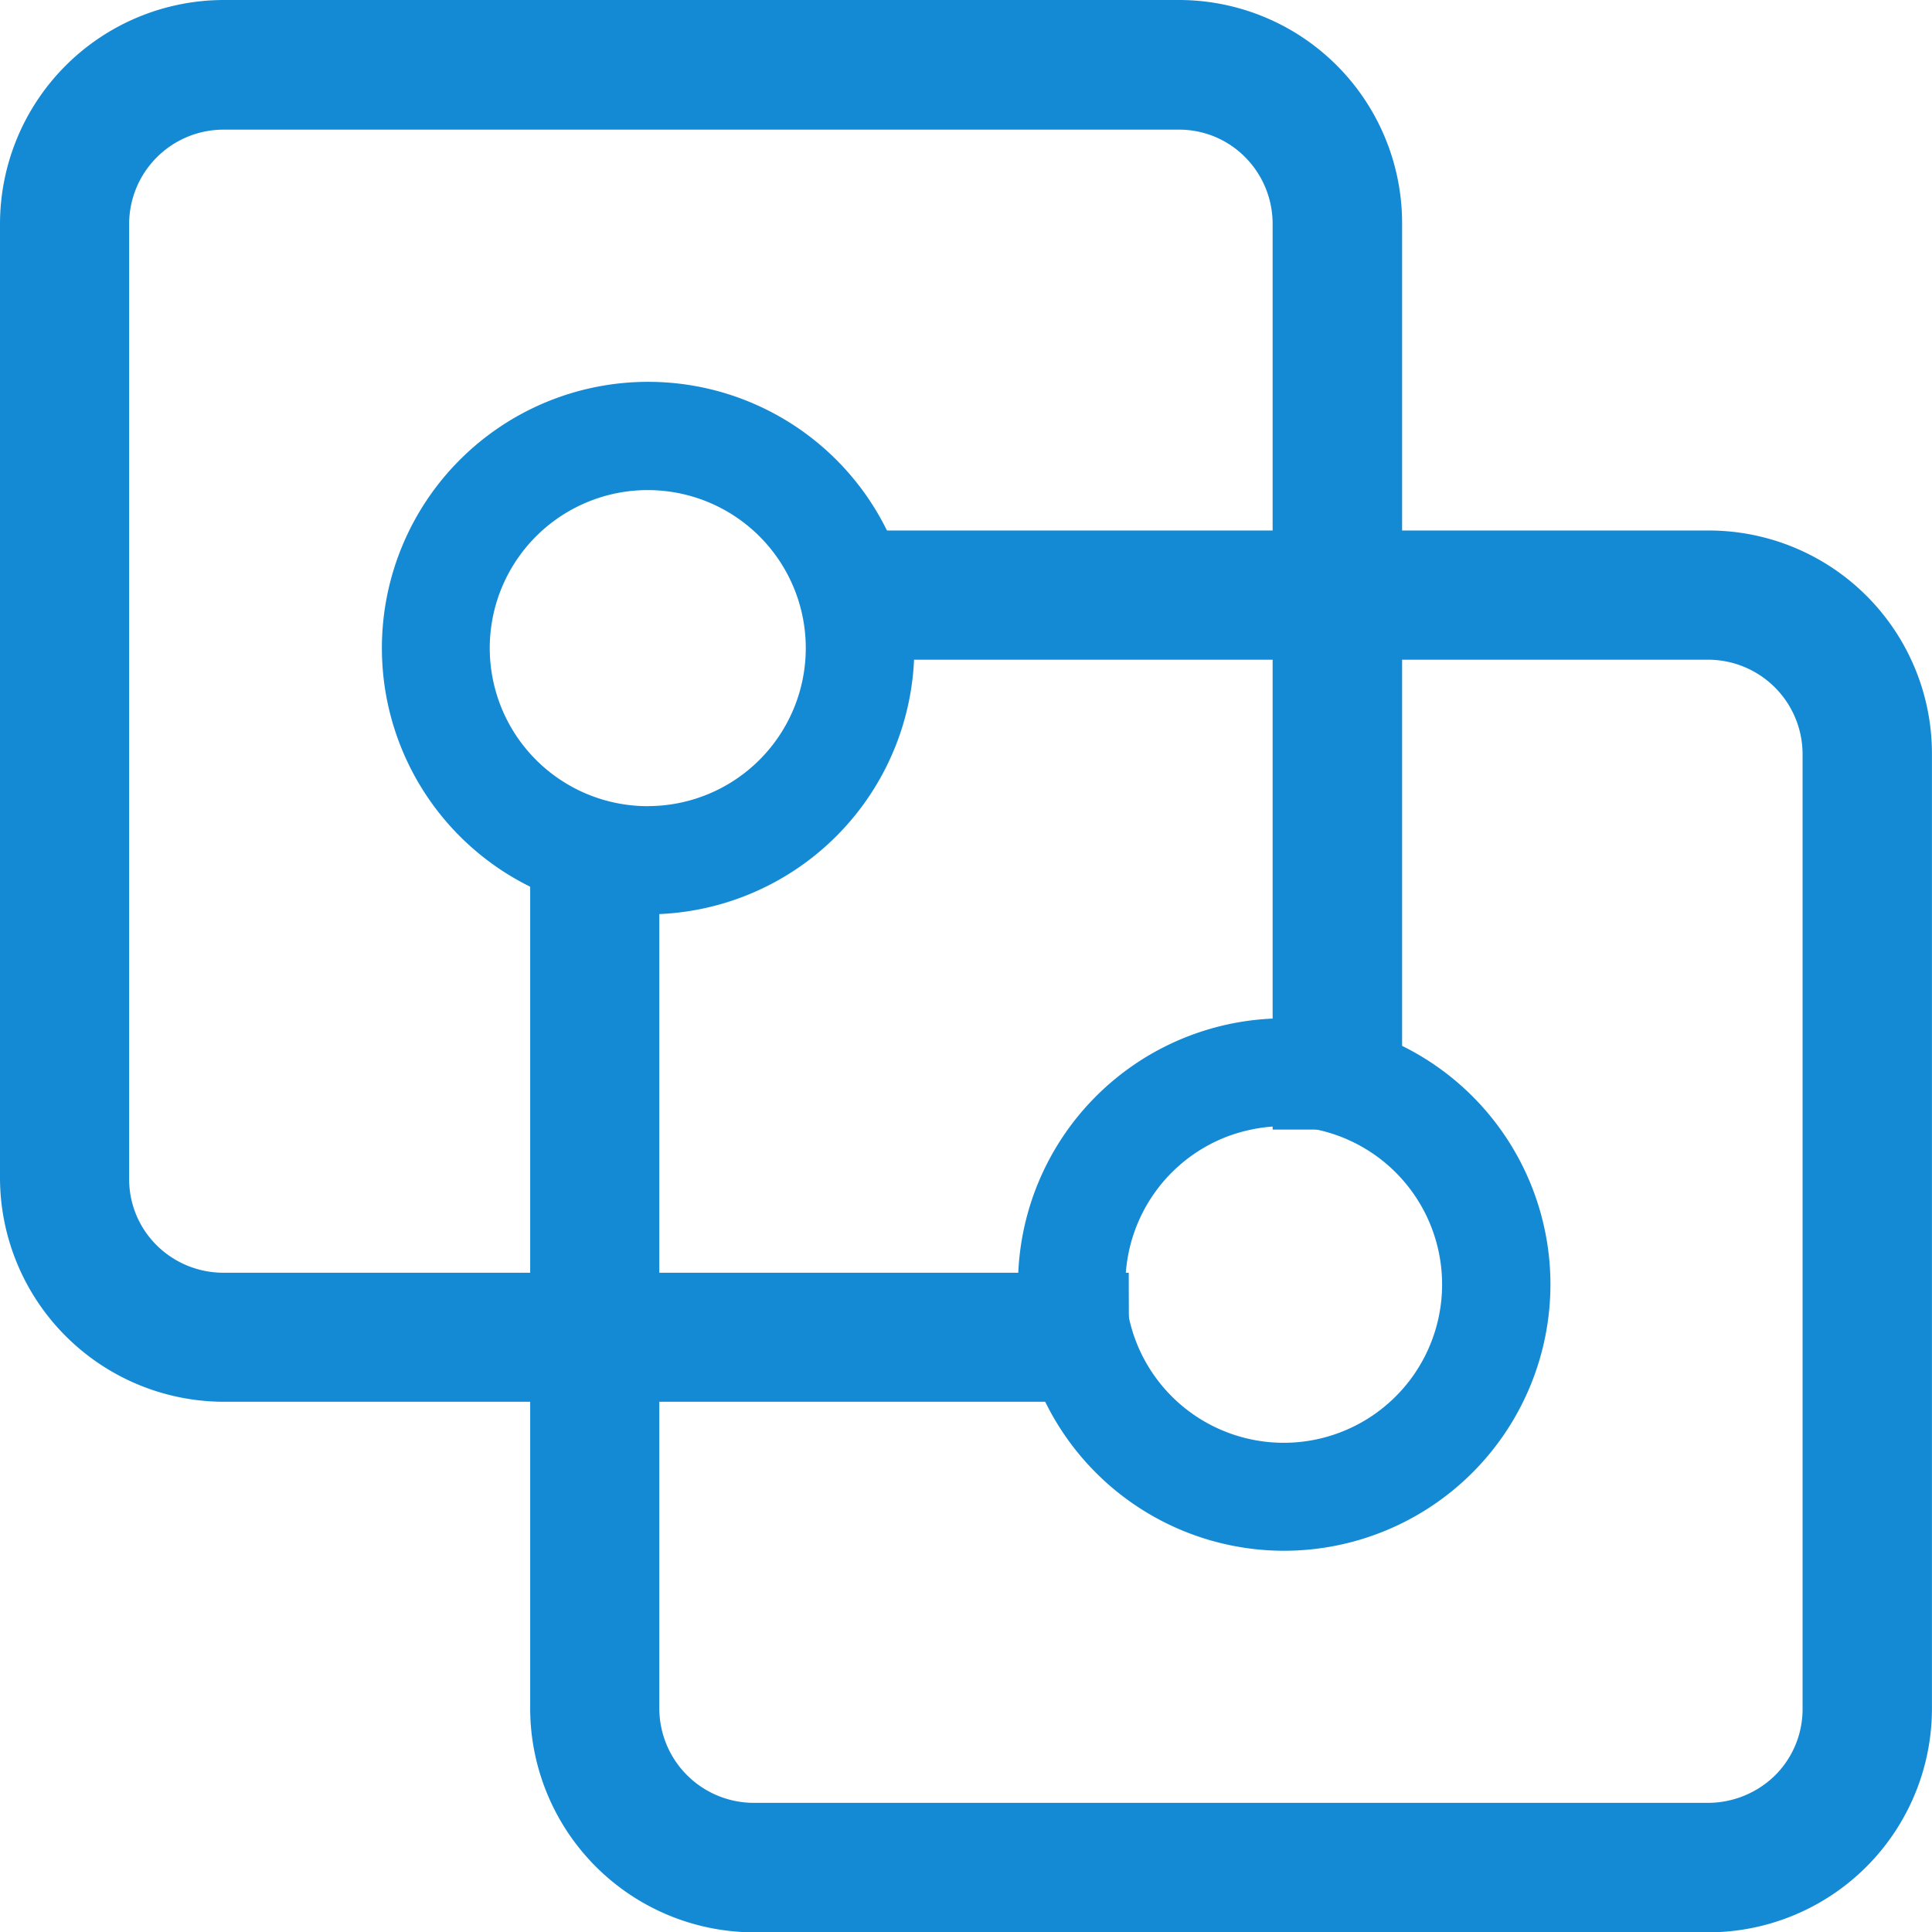
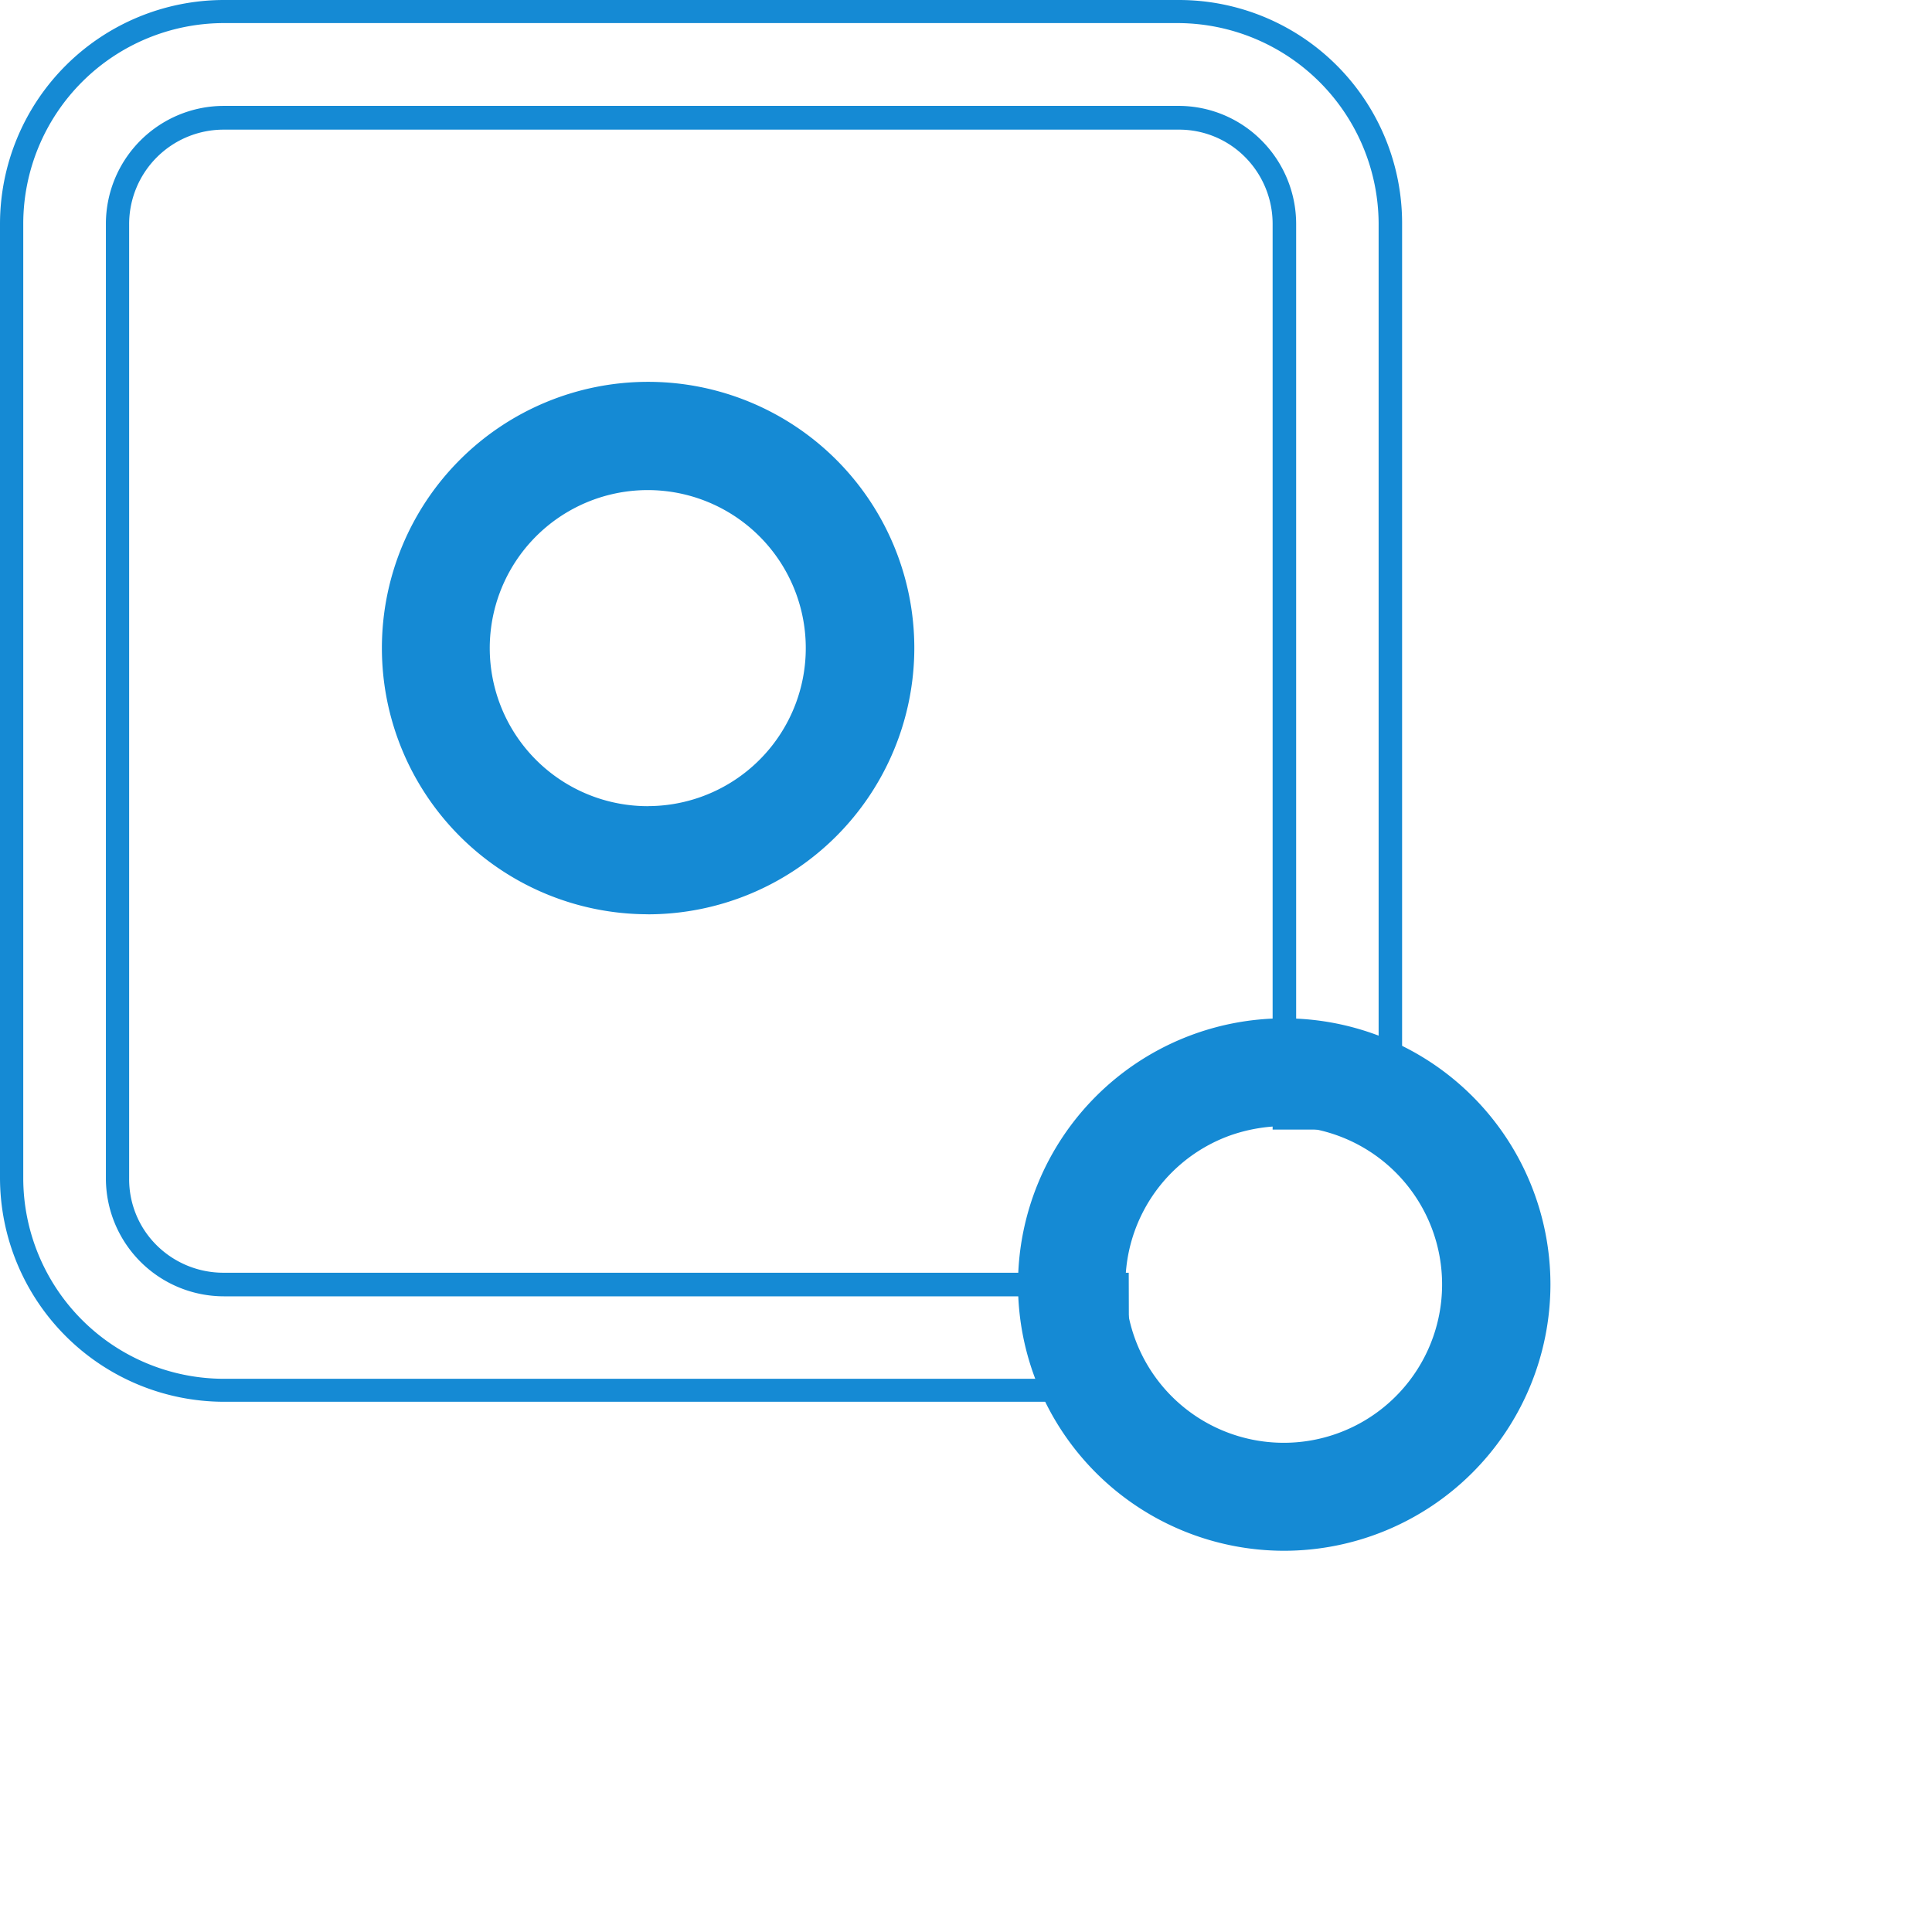
<svg xmlns="http://www.w3.org/2000/svg" width="35.14" height="35.146" viewBox="0 0 35.14 35.146">
  <g id="首页-数字长城知识图谱" transform="translate(0)">
-     <path id="Path_15880" data-name="Path 15880" d="M190.686,98.353V82.089a3.861,3.861,0,0,0-3.859-3.859H169.472a3.861,3.861,0,0,0-3.859,3.859V99.45a3.861,3.861,0,0,0,3.859,3.859H185.73v-1.926H169.472a1.932,1.932,0,0,1-1.932-1.932V82.089a1.932,1.932,0,0,1,1.932-1.932h17.361a1.944,1.944,0,0,1,1.366.566,1.91,1.91,0,0,1,.566,1.366V98.353Zm0-16.264a3.865,3.865,0,0,0-3.859-3.859H169.472a3.861,3.861,0,0,0-3.859,3.859V99.45a3.861,3.861,0,0,0,3.859,3.859H185.73v-1.926H169.472a1.932,1.932,0,0,1-1.932-1.932V82.089a1.932,1.932,0,0,1,1.932-1.932h17.361a1.944,1.944,0,0,1,1.366.566,1.91,1.91,0,0,1,.566,1.366V98.353h1.926V82.089Z" transform="translate(-165.402 -78.019)" fill="#158ad4" />
    <path id="Path_15881" data-name="Path 15881" d="M180.861,98.435H164.392a4.079,4.079,0,0,1-4.07-4.07V77.009a4.076,4.076,0,0,1,4.07-4.07h17.373A4.06,4.06,0,0,1,185.824,77V93.484h-2.355V77.009a1.723,1.723,0,0,0-.5-1.212,1.69,1.69,0,0,0-1.212-.5H164.392a1.718,1.718,0,0,0-1.721,1.721V94.376a1.69,1.69,0,0,0,.5,1.212,1.723,1.723,0,0,0,1.212.5h16.469l.006,2.344ZM160.745,94.37a3.653,3.653,0,0,0,3.647,3.647h16.046v-1.5H164.392a2.147,2.147,0,0,1-2.144-2.144V77.009a2.147,2.147,0,0,1,2.144-2.144h17.361a2.128,2.128,0,0,1,1.515.629,2.152,2.152,0,0,1,.629,1.515V93.061h1.5V77a3.663,3.663,0,0,0-3.647-3.641H164.392A3.653,3.653,0,0,0,160.745,77Z" transform="translate(-160.322 -72.939)" fill="#158ad4" />
-     <path id="Path_15882" data-name="Path 15882" d="M406.883,325.428h1.926v15.429a1.927,1.927,0,0,0,1.927,1.926H428.1a1.932,1.932,0,0,0,1.932-1.932V323.5a1.927,1.927,0,0,0-1.927-1.926H412.165v-1.926H428.1a3.864,3.864,0,0,1,3.859,3.859v17.356a3.861,3.861,0,0,1-3.859,3.859H410.741a3.861,3.861,0,0,1-3.859-3.859Zm0,0h1.926v15.429a1.927,1.927,0,0,0,1.927,1.926H428.1a1.932,1.932,0,0,0,1.932-1.932V323.5a1.927,1.927,0,0,0-1.927-1.926H412.165v-1.926H428.1a3.864,3.864,0,0,1,3.859,3.859v17.356a3.861,3.861,0,0,1-3.859,3.859H410.741a3.861,3.861,0,0,1-3.859-3.859Z" transform="translate(-397.028 -309.781)" fill="#158ad4" />
-     <path id="Path_15883" data-name="Path 15883" d="M423.017,339.847H405.661a4.079,4.079,0,0,1-4.07-4.07V320.136h2.349v15.641a1.72,1.72,0,0,0,1.715,1.715h17.361a1.747,1.747,0,0,0,1.218-.5,1.7,1.7,0,0,0,.5-1.218V318.415a1.72,1.72,0,0,0-1.715-1.715H406.873v-2.35h16.149a4.06,4.06,0,0,1,4.065,4.064v17.361A4.072,4.072,0,0,1,423.017,339.847Zm-21-4.07a3.653,3.653,0,0,0,3.647,3.647h17.361a3.654,3.654,0,0,0,3.647-3.647V318.415a3.65,3.65,0,0,0-3.647-3.647H407.3v1.5h15.726a2.142,2.142,0,0,1,2.138,2.138v17.361a2.128,2.128,0,0,1-.629,1.515,2.151,2.151,0,0,1-1.515.629H405.661a2.142,2.142,0,0,1-2.138-2.138V320.559h-1.5v15.218Z" transform="translate(-391.948 -304.701)" fill="#158ad4" />
    <path id="Path_15884" data-name="Path 15884" d="M344.009,261.256a4.63,4.63,0,1,1,4.63-4.63A4.633,4.633,0,0,1,344.009,261.256Zm0-1.543a3.086,3.086,0,1,0-3.035-2.55A3.094,3.094,0,0,0,344.009,259.713Zm11.57,13.114a4.63,4.63,0,1,1,4.63-4.63A4.633,4.633,0,0,1,355.58,272.827Zm0-1.543a3.086,3.086,0,1,0-3.041-2.55A3.078,3.078,0,0,0,355.58,271.283Z" transform="translate(-332.222 -244.838)" fill="#158ad4" />
    <path id="Path_15885" data-name="Path 15885" d="M350.5,267.964a4.842,4.842,0,1,1,4.842-4.842A4.848,4.848,0,0,1,350.5,267.964Zm0-9.267a4.419,4.419,0,1,0,4.419,4.419A4.426,4.426,0,0,0,350.5,258.7Zm0,7.717a3.3,3.3,0,1,1,2.858-1.646A3.324,3.324,0,0,1,350.5,266.415Zm0-6.174a3,3,0,0,0-.989.172,2.88,2.88,0,1,0,.989-.172Zm-11.57-3.853a4.842,4.842,0,1,1,4.842-4.842A4.848,4.848,0,0,1,338.929,256.388Zm0-9.261a4.419,4.419,0,1,0,4.419,4.419A4.426,4.426,0,0,0,338.929,247.127Zm0,7.717a3.3,3.3,0,1,1,2.853-1.646A3.295,3.295,0,0,1,338.929,254.844Zm-.006-.423h0a2.874,2.874,0,1,0-2.83-2.372A2.874,2.874,0,0,0,338.923,254.421Z" transform="translate(-327.142 -239.758)" fill="#158ad4" />
  </g>
</svg>